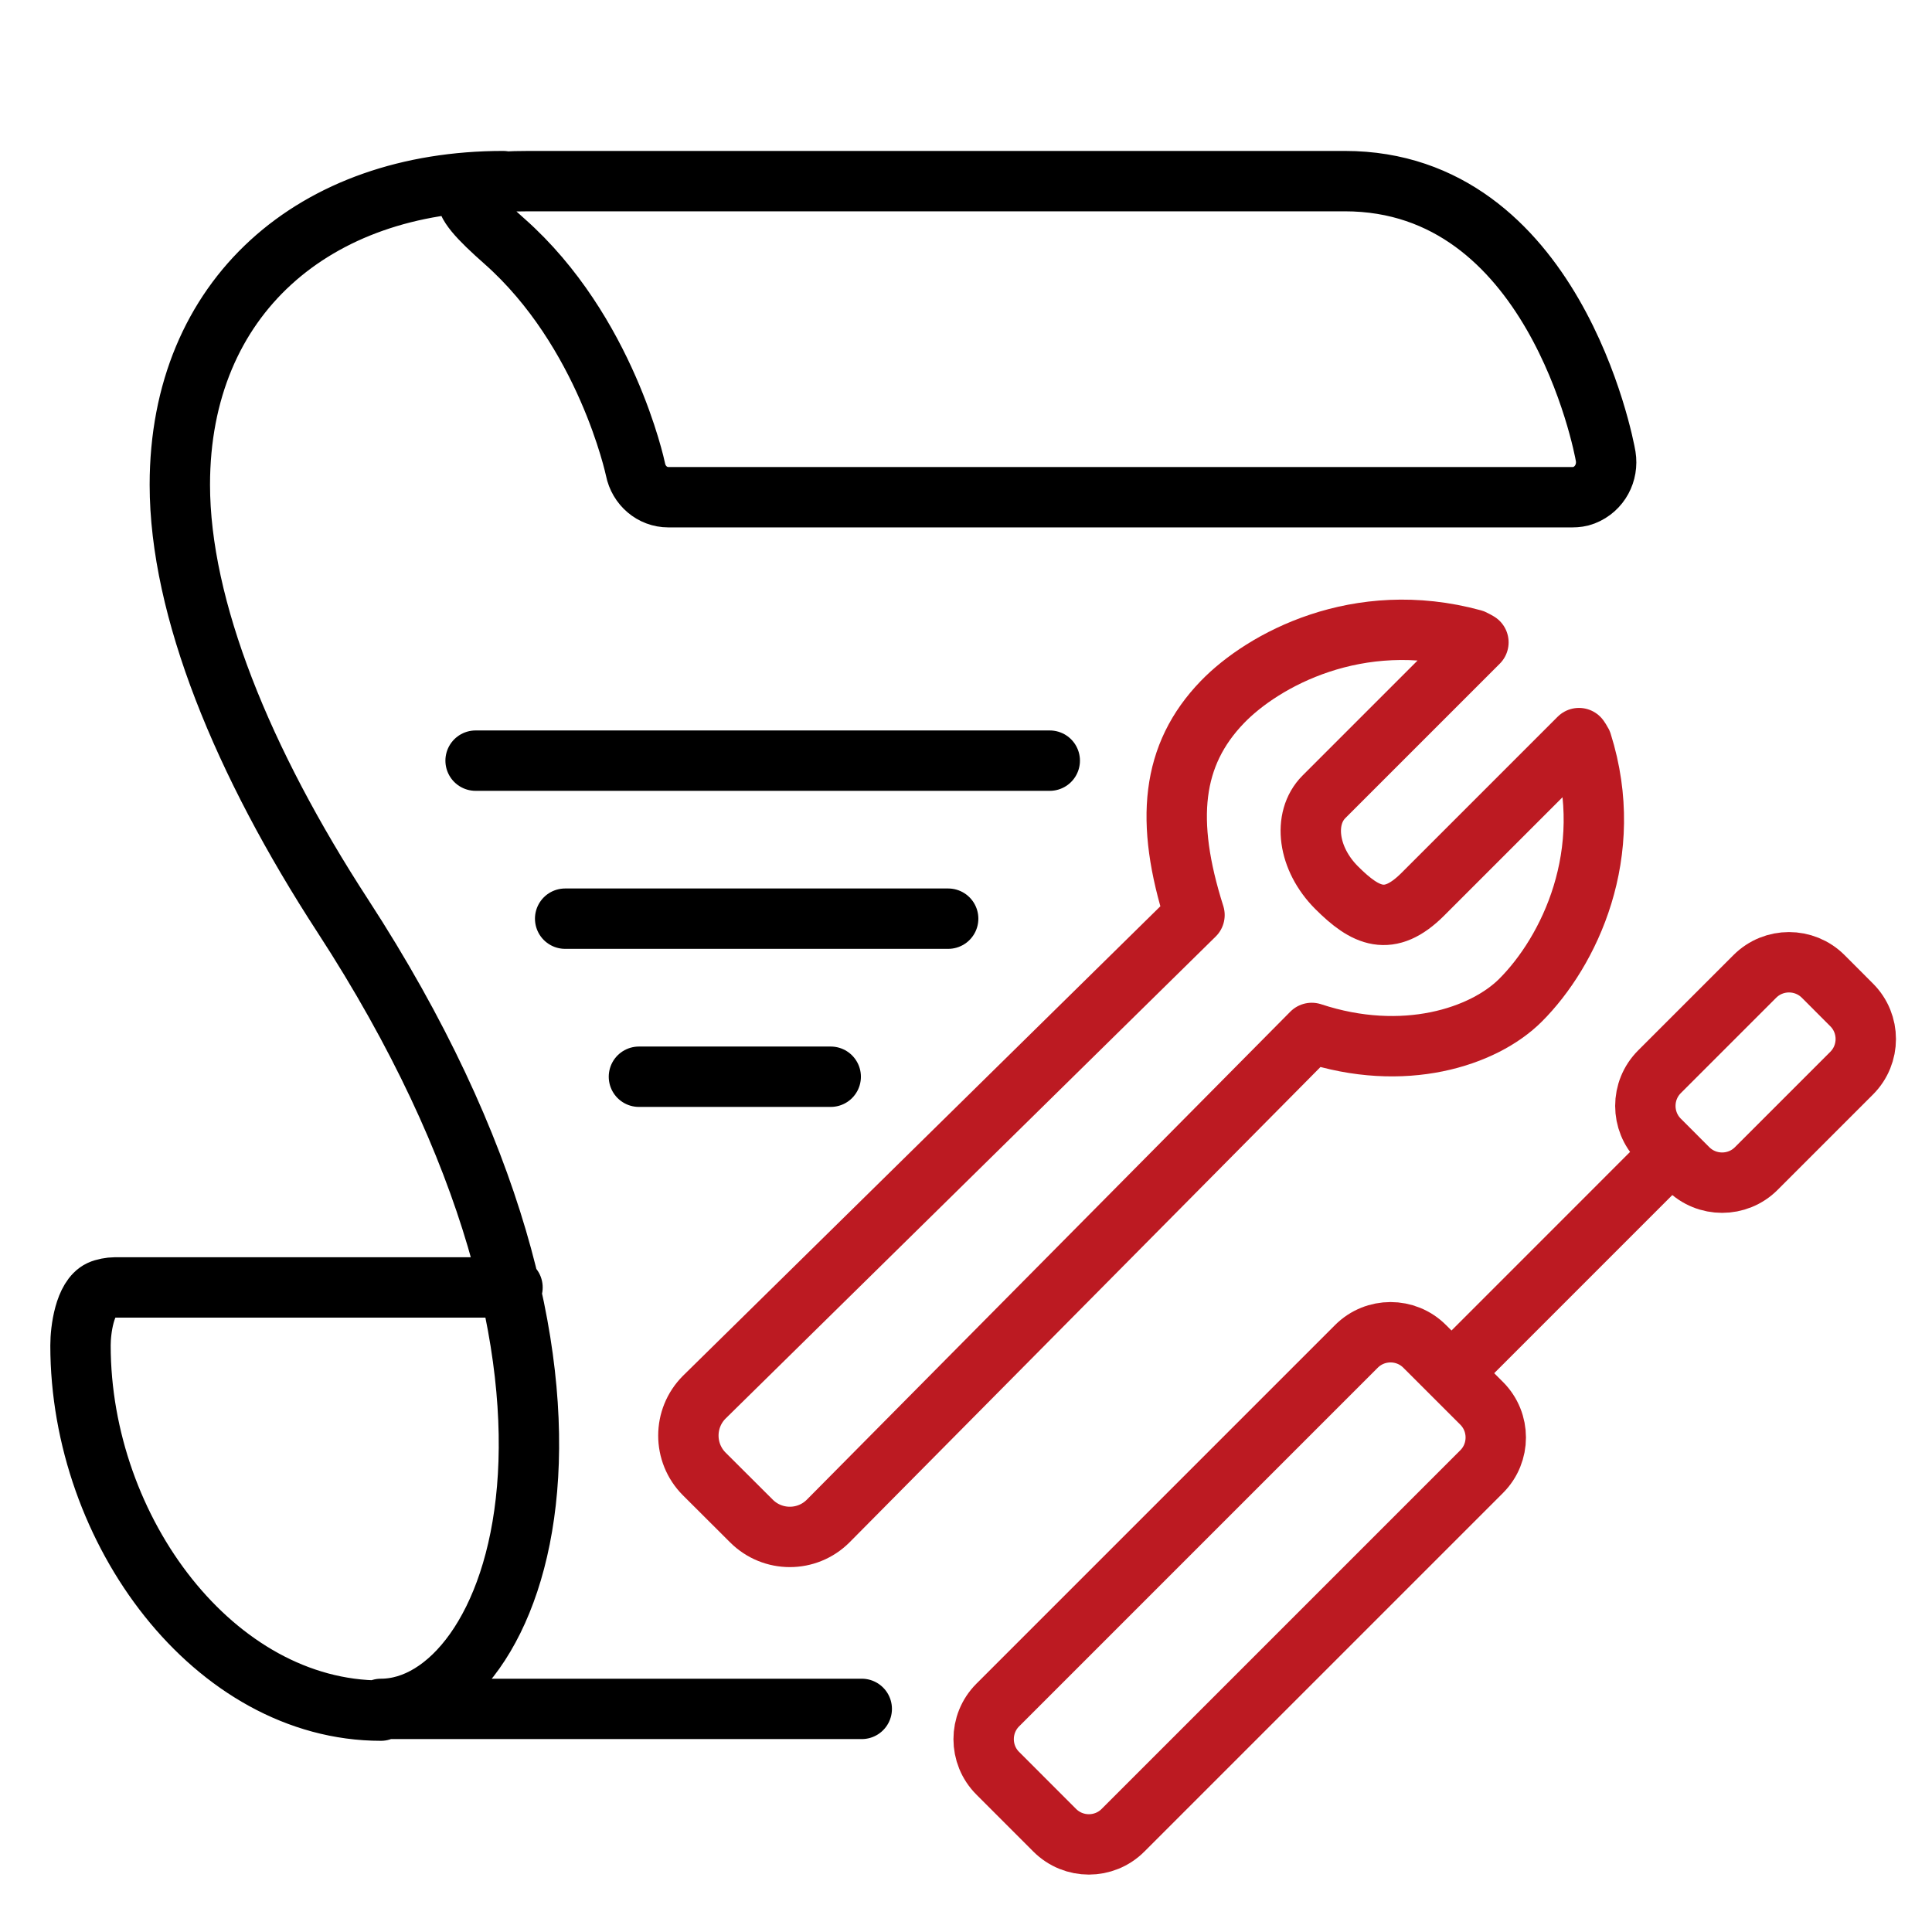
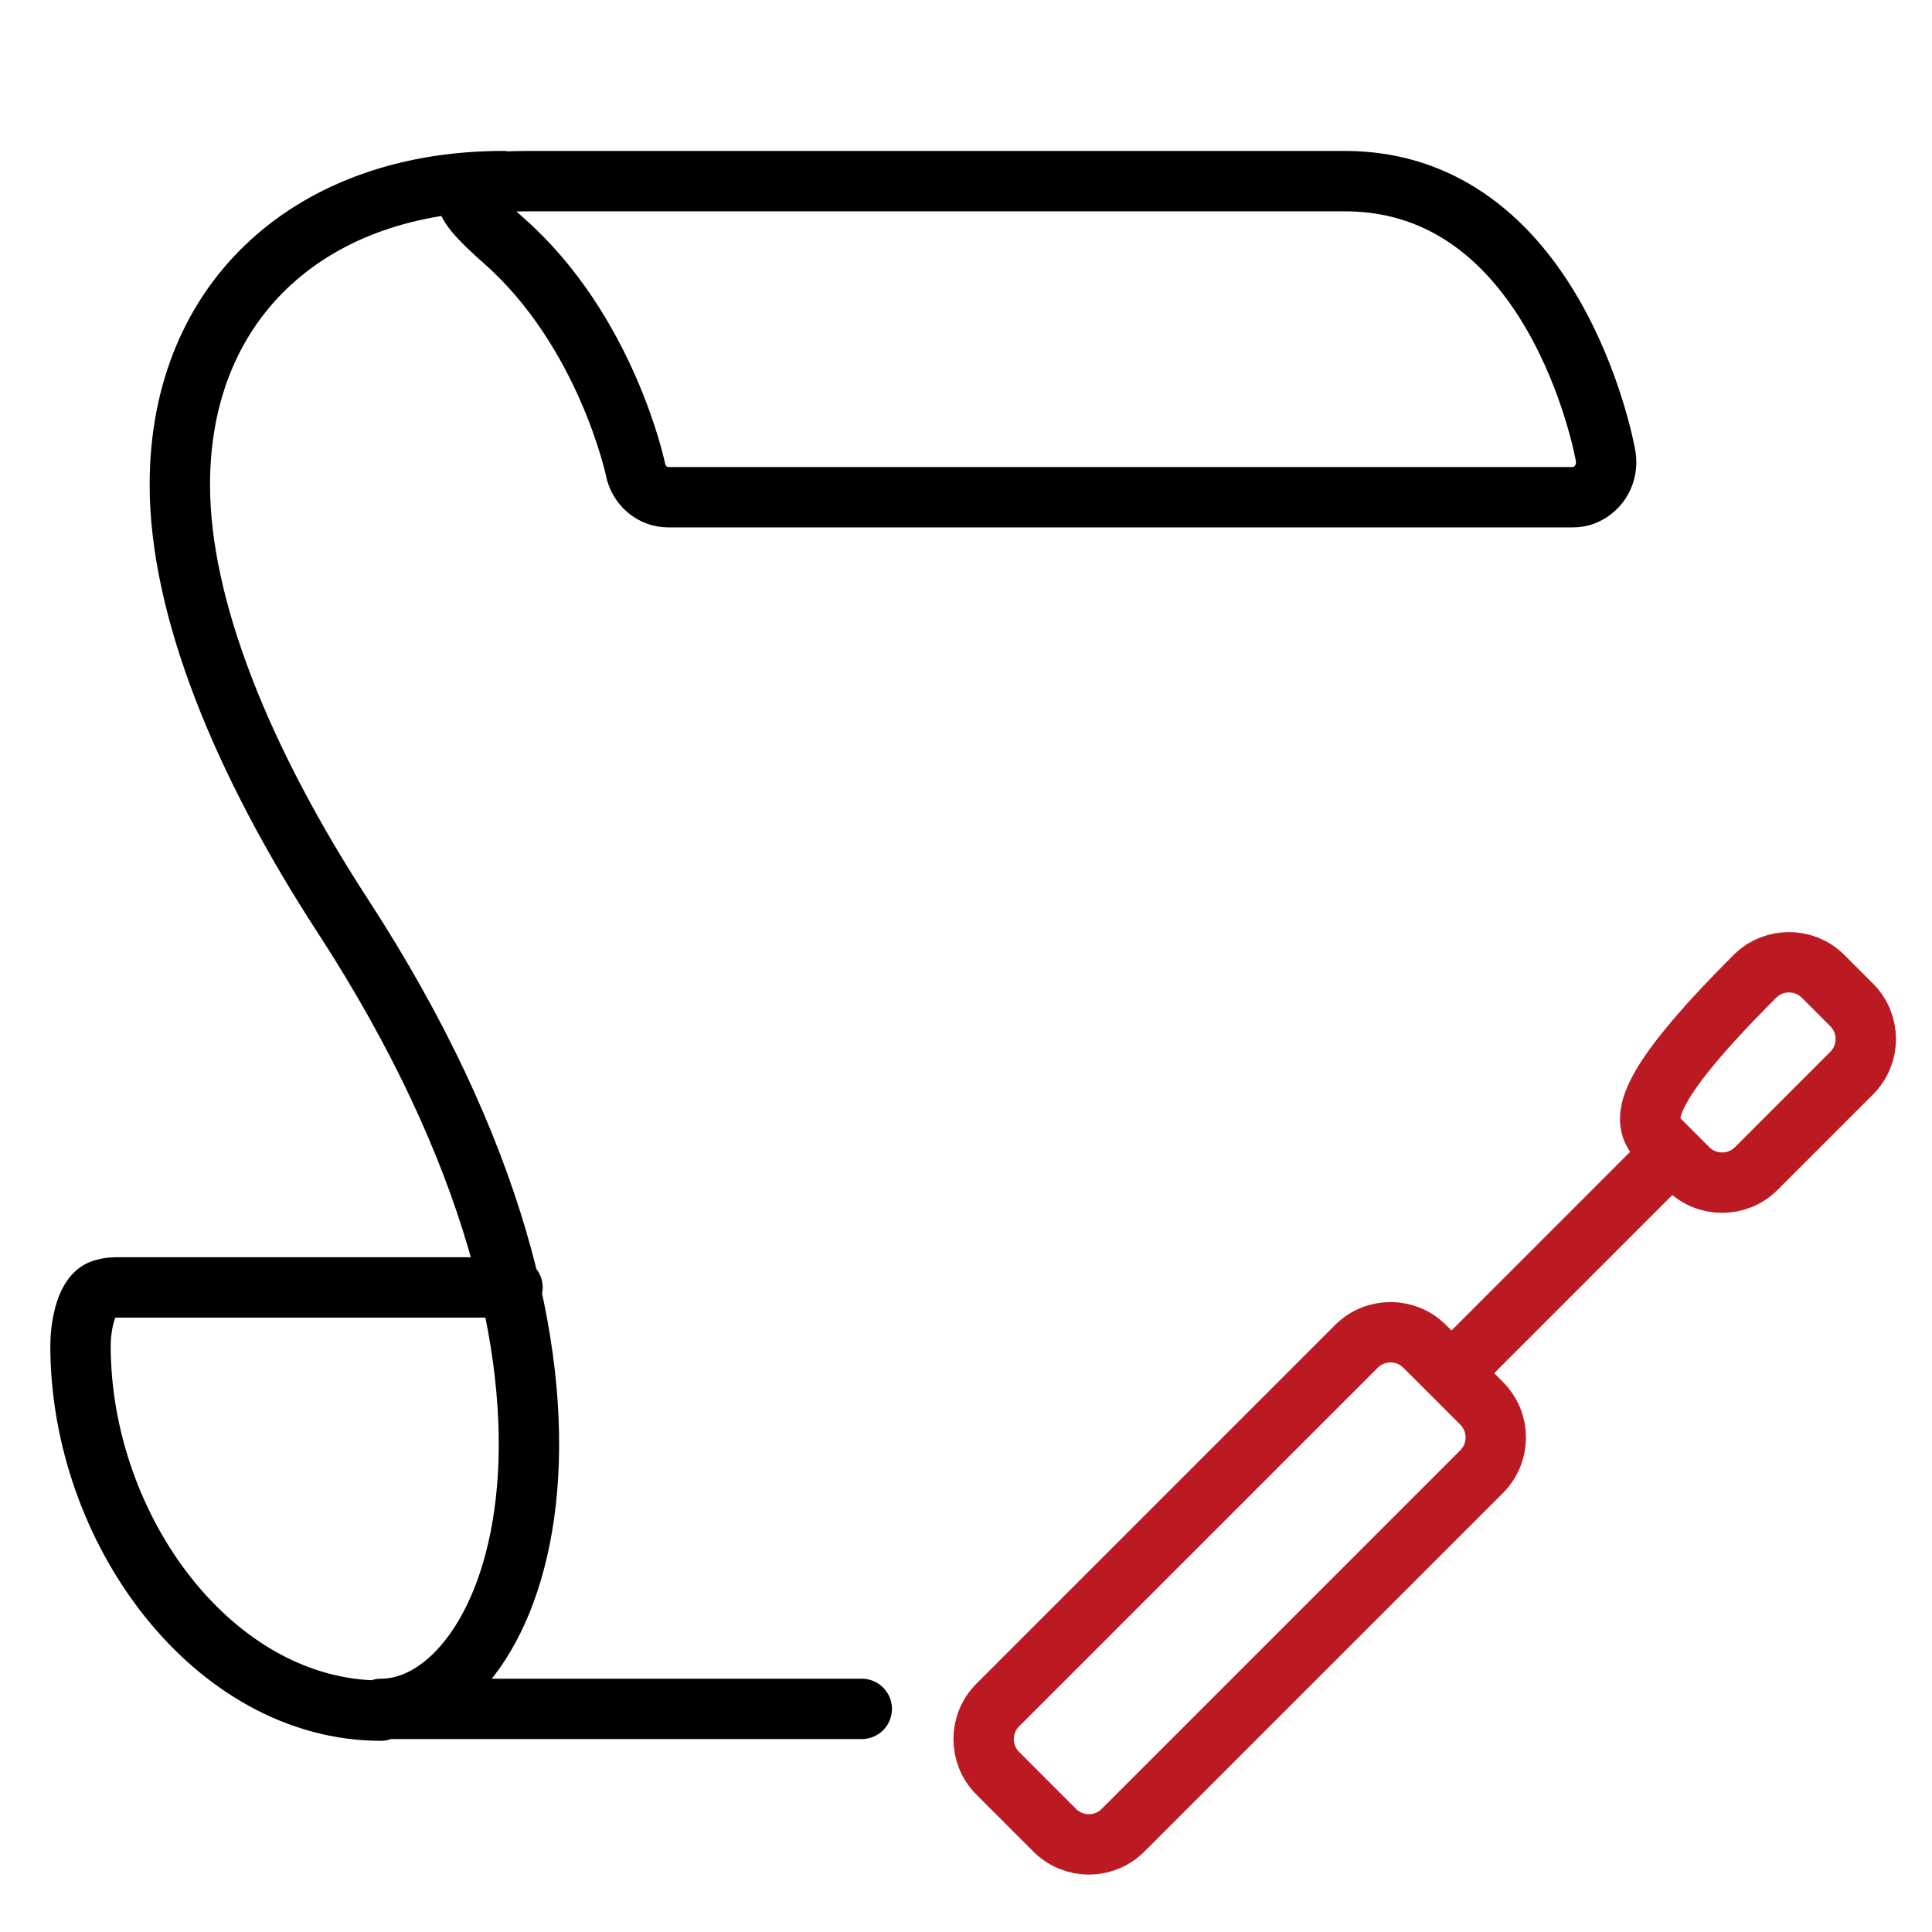
<svg xmlns="http://www.w3.org/2000/svg" width="48" height="48" viewBox="0 0 48 48" fill="none">
  <g clip-path="url(#clip0_1604_4206)">
    <path d="M12.501 4.5C7.818 4.5 4.468 7.368 4.468 12.044C4.468 15.108 6.026 18.927 8.517 22.756C16.123 34.451 12.803 42.457 9.464 42.457H21.41M12.733 31.986H2.849C2.746 31.986 2.584 32.015 2.491 32.059C2.105 32.241 2 33.034 2 33.426C2 38.033 5.33 42.5 9.464 42.5M39.348 12.306C39.259 12.341 39.162 12.353 39.067 12.353H16.603C16.209 12.353 15.869 12.065 15.789 11.663C15.781 11.623 15.057 8.228 12.534 5.995C11.234 4.847 11.152 4.5 13.148 4.5H33.411C38.584 4.5 39.842 11.027 39.893 11.34C39.957 11.737 39.753 12.149 39.348 12.306Z" stroke="black" stroke-width="1.5" stroke-linecap="round" stroke-linejoin="round" />
-     <path d="M11.816 18.898H26.081M14.041 22.824H23.557M15.874 26.751H20.639" stroke="black" stroke-width="1.5" stroke-linecap="round" stroke-linejoin="round" />
-     <path d="M17.498 34.712L29.677 22.734C28.933 20.392 29.105 18.752 30.371 17.441C31.377 16.4 33.732 15.105 36.597 15.887C36.636 15.904 36.685 15.933 36.731 15.959L32.893 19.797C32.357 20.334 32.492 21.338 33.208 22.054C33.924 22.77 34.513 23.054 35.35 22.217L39.229 18.338C39.256 18.379 39.285 18.422 39.301 18.454C40.169 21.204 38.981 23.646 37.778 24.849C36.861 25.766 34.871 26.416 32.59 25.663L20.576 37.789C20.05 38.316 19.196 38.316 18.669 37.789L17.497 36.62C16.971 36.093 16.971 35.239 17.498 34.712Z" stroke="#BC1A22" stroke-width="1.5" stroke-linecap="round" stroke-linejoin="round" />
    <path d="M33.699 33.451L24.79 42.36C24.321 42.829 24.321 43.589 24.79 44.057L26.204 45.472C26.673 45.941 27.433 45.941 27.901 45.472L36.811 36.562C37.279 36.094 37.279 35.334 36.811 34.865L35.396 33.451C34.928 32.982 34.168 32.982 33.699 33.451Z" stroke="#BC1A22" stroke-width="1.5" stroke-linecap="round" stroke-linejoin="round" />
-     <path d="M43.599 24.258L41.23 26.627C40.761 27.096 40.761 27.856 41.23 28.324L41.937 29.032C42.406 29.5 43.166 29.5 43.634 29.032L46.003 26.663C46.472 26.194 46.472 25.434 46.003 24.966L45.296 24.258C44.827 23.79 44.067 23.79 43.599 24.258Z" stroke="#BC1A22" stroke-width="1.5" stroke-linecap="round" stroke-linejoin="round" />
+     <path d="M43.599 24.258C40.761 27.096 40.761 27.856 41.23 28.324L41.937 29.032C42.406 29.5 43.166 29.5 43.634 29.032L46.003 26.663C46.472 26.194 46.472 25.434 46.003 24.966L45.296 24.258C44.827 23.79 44.067 23.79 43.599 24.258Z" stroke="#BC1A22" stroke-width="1.5" stroke-linecap="round" stroke-linejoin="round" />
    <path d="M41.305 28.873L36.111 34.068" stroke="#BC1A22" stroke-width="1.5" stroke-linecap="round" stroke-linejoin="round" />
  </g>
  <defs>
    <clipPath id="clip0_1604_4206">
      <rect width="48" height="48" fill="white" />
    </clipPath>
  </defs>
</svg>